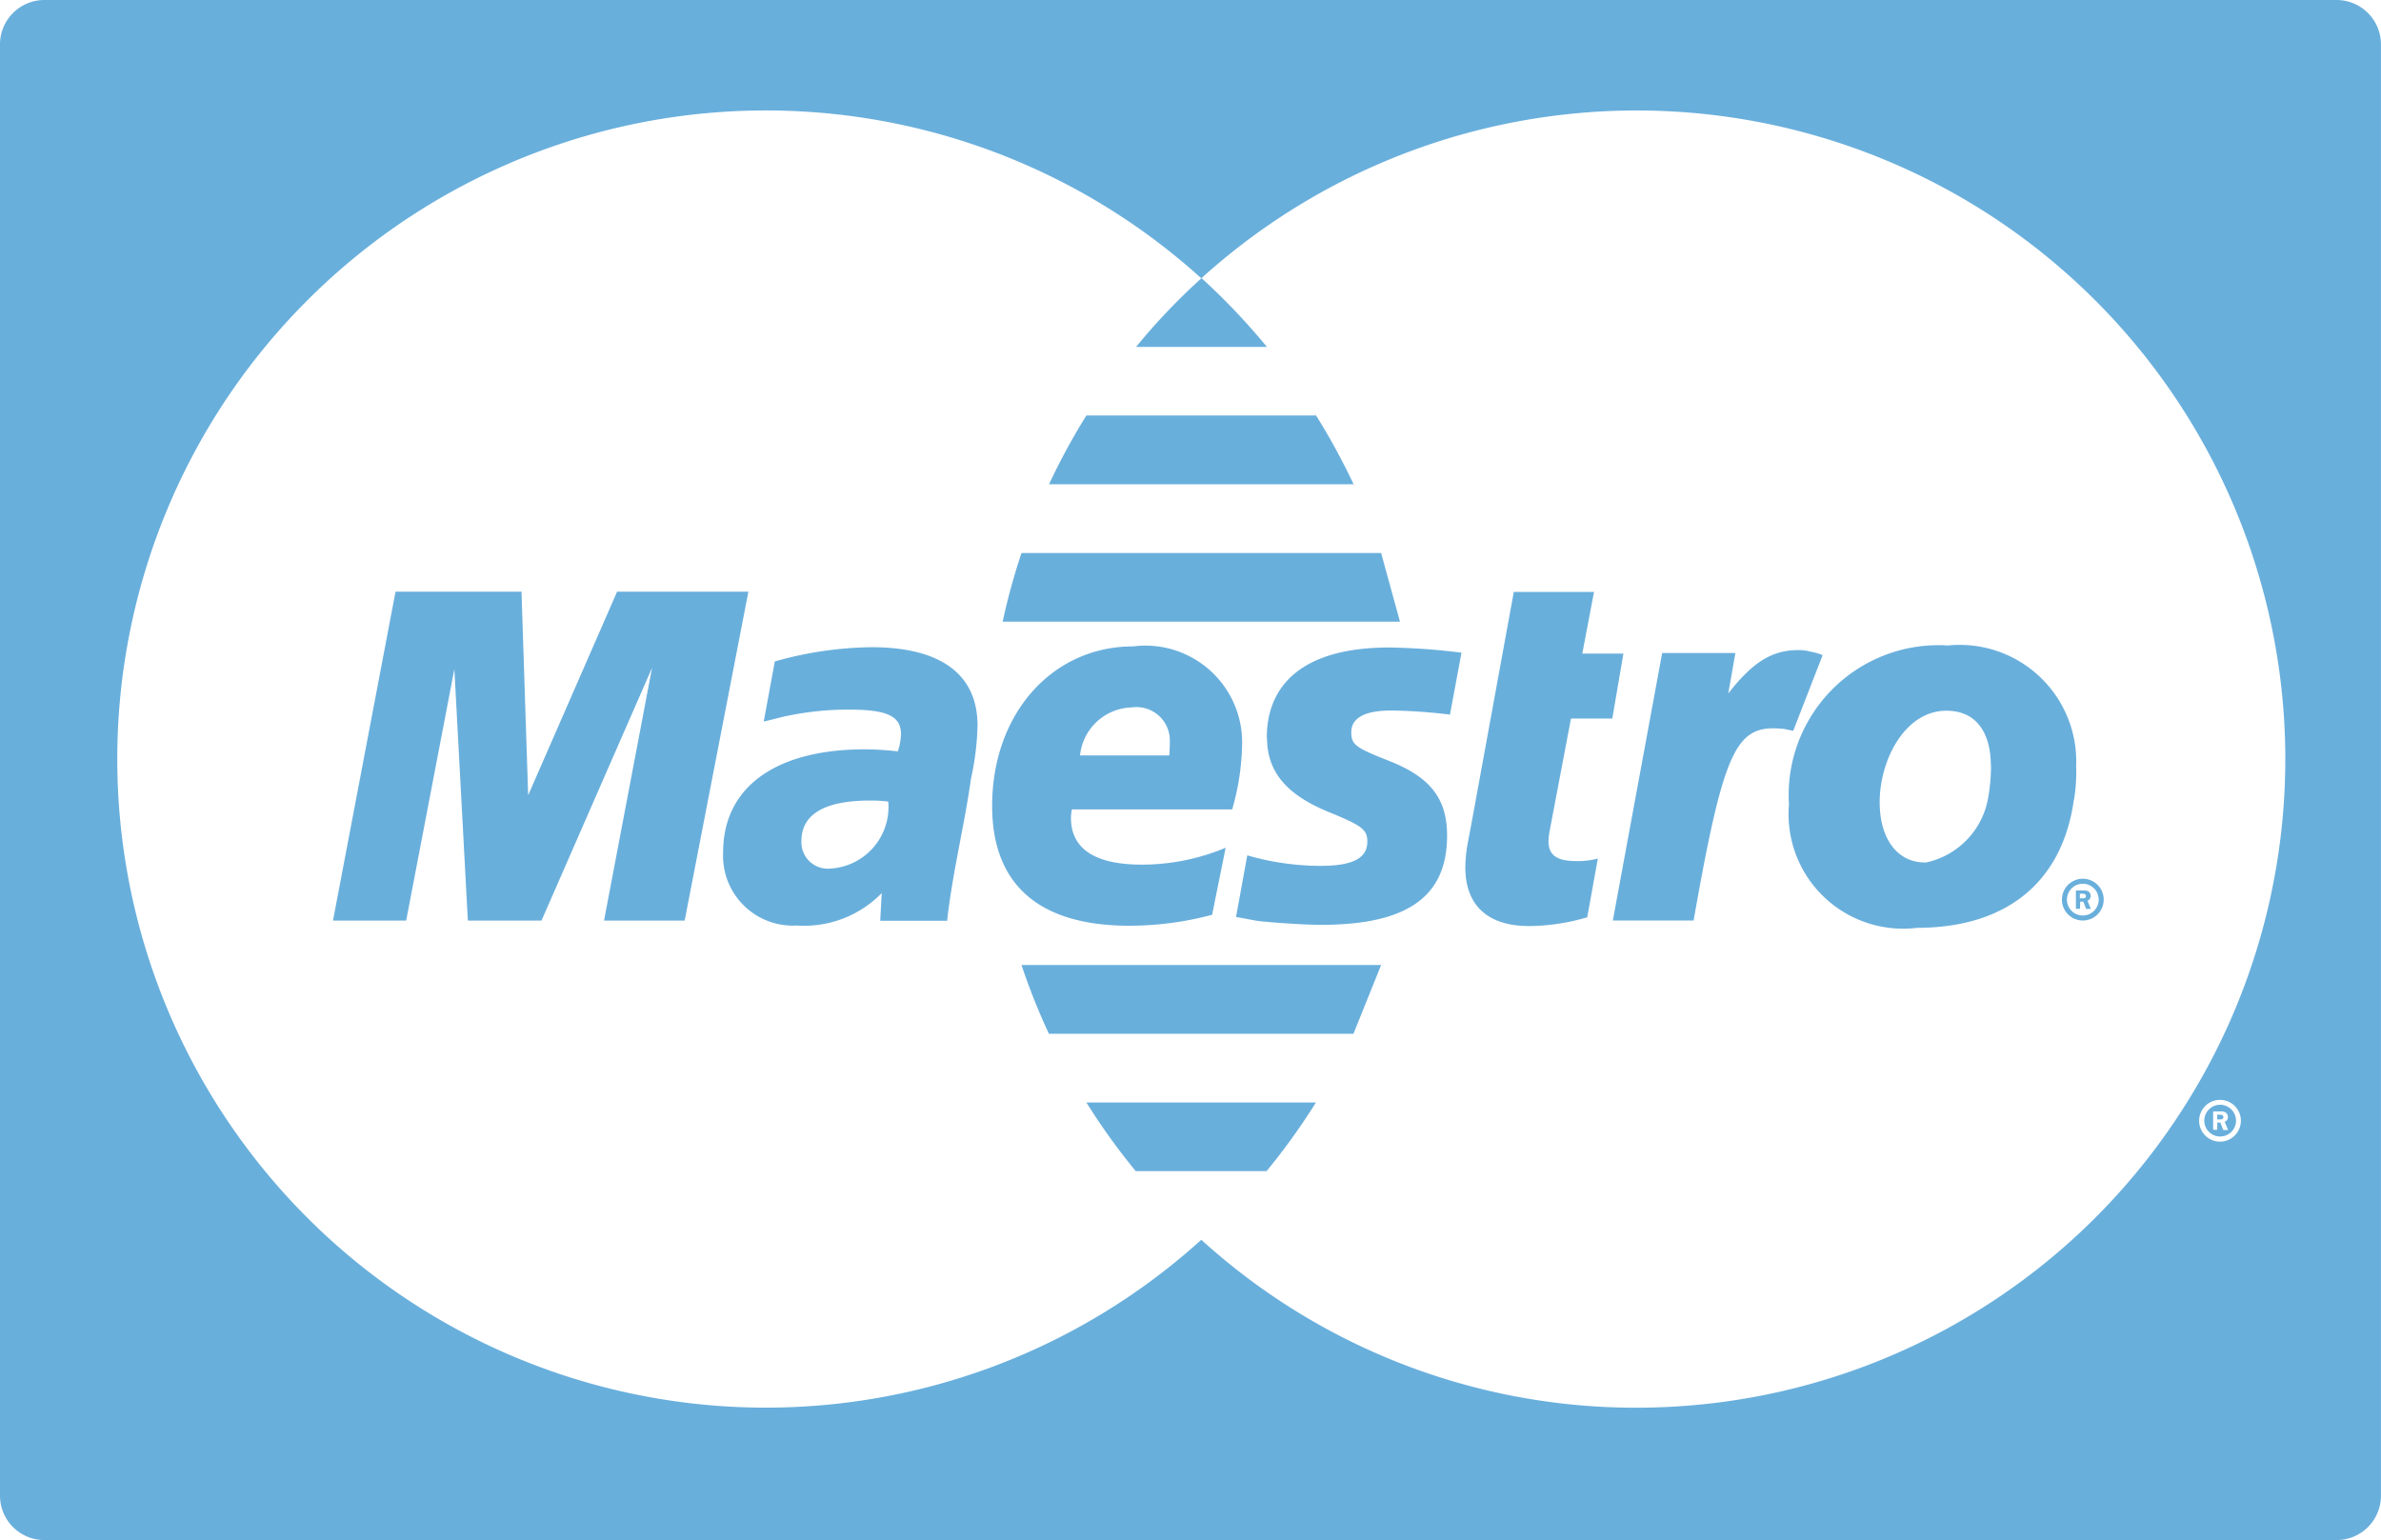
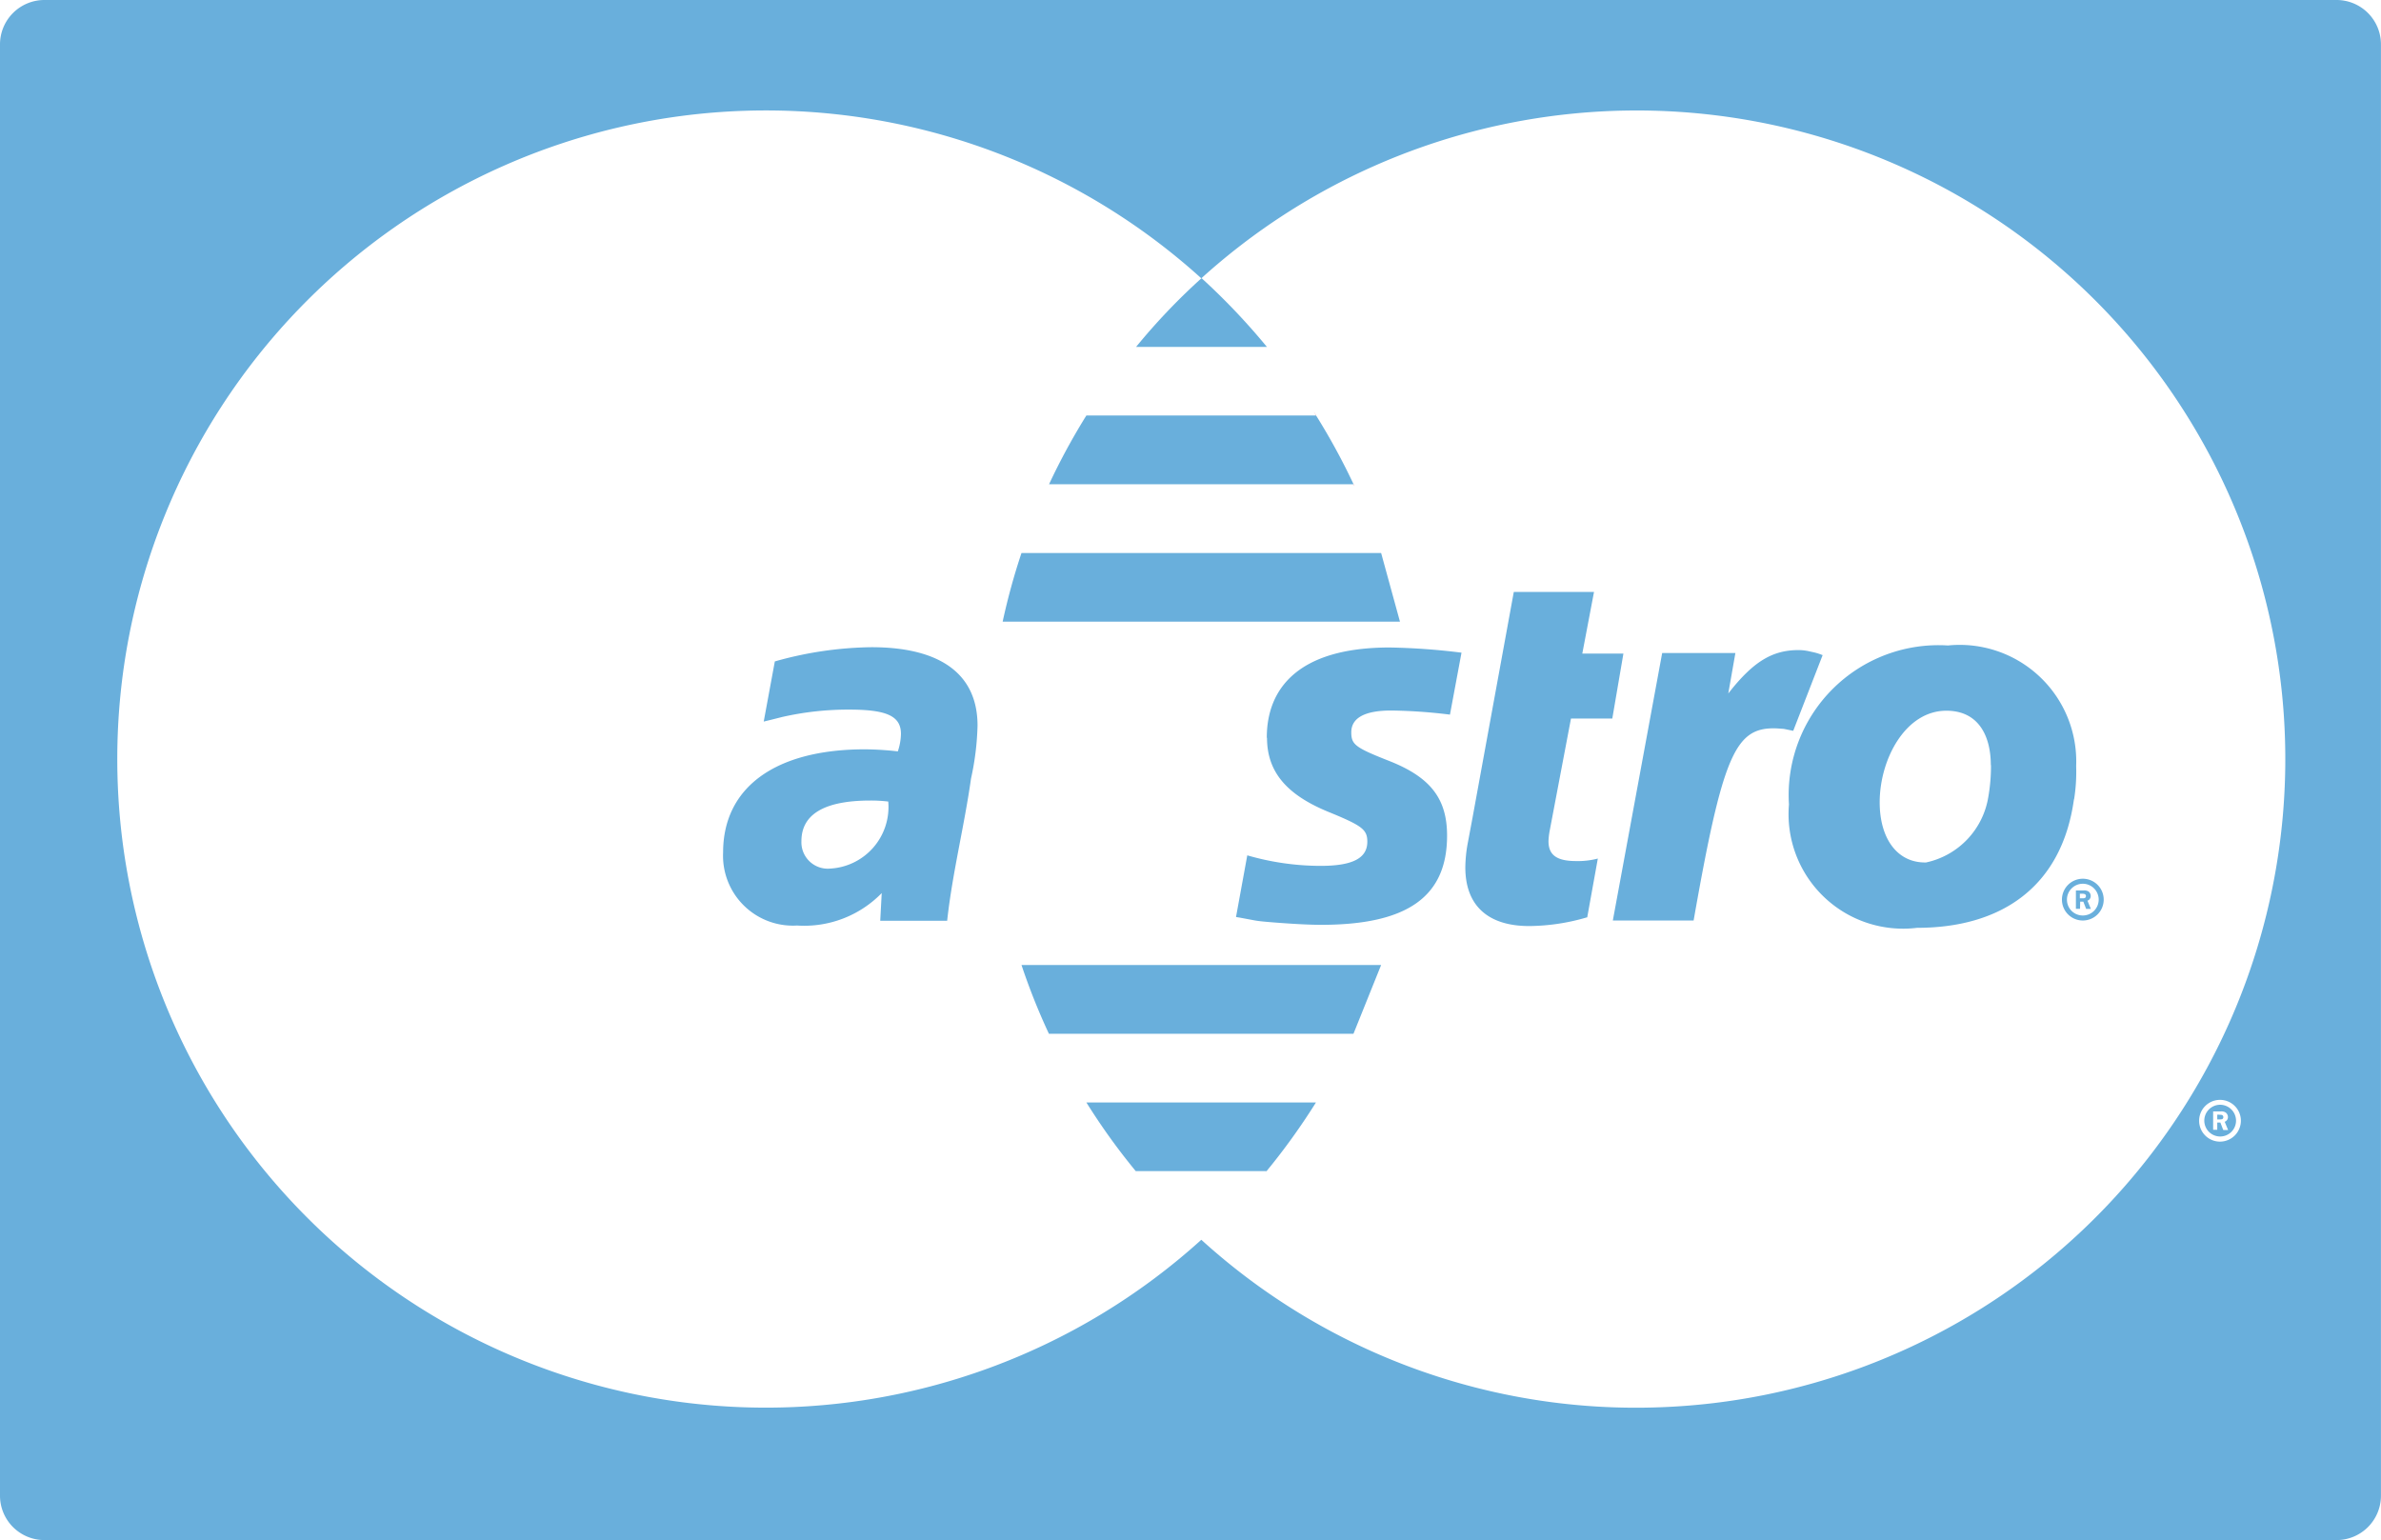
<svg xmlns="http://www.w3.org/2000/svg" id="layer1" width="57.916" height="37.463" viewBox="0 0 57.916 37.463">
  <g id="g4014" transform="translate(0 0)">
    <path id="Caminho_1471" data-name="Caminho 1471" d="M90.106,84.21h0s-.022.025-.036.04C90.081,84.235,90.1,84.224,90.106,84.21Z" transform="translate(-59.294 -55.723)" fill="#ed2233" />
    <path id="Caminho_1472" data-name="Caminho 1472" d="M99.89,51.69c.007.076.011.151.018.223C99.9,51.838,99.9,51.762,99.89,51.69Z" transform="translate(-65.574 -34.925)" fill="#ed2233" />
-     <path id="Caminho_1473" data-name="Caminho 1473" d="M99.327,63.52c-.04.245-.087.487-.137.725C99.24,64,99.287,63.762,99.327,63.52Z" transform="translate(-65.126 -42.491)" fill="#ed2233" />
    <path id="Caminho_1474" data-name="Caminho 1474" d="M99.973,59.21c-.011.187-.025.371-.043.555C99.948,59.581,99.962,59.394,99.973,59.21Z" transform="translate(-65.599 -39.734)" fill="#ed2233" />
    <path id="Caminho_1475" data-name="Caminho 1475" d="M90.17,28.59h0l.007.007Z" transform="translate(-59.358 -20.152)" fill="#ed2233" />
    <path id="Caminho_1476" data-name="Caminho 1476" d="M96.03,37.86h0s.014.029.022.04a.421.421,0,0,0-.018-.04Z" transform="translate(-63.105 -26.08)" fill="#ed2233" />
    <path id="Caminho_1477" data-name="Caminho 1477" d="M93.395,33.047l-.065-.1c.022.032.04.065.061.1Z" transform="translate(-61.378 -22.94)" fill="#ed2233" />
    <path id="Caminho_1478" data-name="Caminho 1478" d="M99.69,61.42c-.025.223-.054.447-.09.67C99.636,61.871,99.665,61.647,99.69,61.42Z" transform="translate(-65.388 -41.148)" fill="#ed2233" />
    <path id="Caminho_1479" data-name="Caminho 1479" d="M100.064,58.56c0,.079-.011.155-.014.234C100.054,58.715,100.061,58.639,100.064,58.56Z" transform="translate(-65.676 -39.318)" fill="#ed2233" />
    <path id="Caminho_1480" data-name="Caminho 1480" d="M82.014,44.169H72.35a15.8,15.8,0,0,1,.458-1.669h8.748Z" transform="translate(-47.961 -29.048)" fill="#69afdc" />
    <path id="Caminho_1481" data-name="Caminho 1481" d="M79.2,81.249h3.183a16.179,16.179,0,0,0,1.2-1.669H78A15.684,15.684,0,0,0,79.2,81.249Z" transform="translate(-51.574 -52.762)" fill="#69afdc" />
    <path id="Caminho_1482" data-name="Caminho 1482" d="M82.368,70.3H73.62a15.691,15.691,0,0,0,.667,1.673h7.408" transform="translate(-48.773 -46.827)" fill="#69afdc" />
    <path id="Caminho_1483" data-name="Caminho 1483" d="M75.48,34.893h7.408a15.945,15.945,0,0,0-.912-1.673H76.388A15.915,15.915,0,0,0,75.48,34.893Z" transform="translate(-49.963 -23.113)" fill="#69afdc" />
    <path id="Caminho_1484" data-name="Caminho 1484" d="M81.34,25.623h3.187a16.21,16.21,0,0,0-1.59-1.673,15.2,15.2,0,0,0-1.593,1.673Z" transform="translate(-53.71 -17.184)" fill="#69afdc" />
    <path id="Caminho_1485" data-name="Caminho 1485" d="M99.088,65.53c-.018.083-.04.169-.058.252C99.048,65.7,99.07,65.617,99.088,65.53Z" transform="translate(-65.024 -43.776)" fill="#ed2233" />
-     <path id="Caminho_1486" data-name="Caminho 1486" d="M99.574,63.28c0,.029-.007.058-.014.09C99.564,63.341,99.567,63.312,99.574,63.28Z" transform="translate(-65.363 -42.337)" fill="#ed2233" />
    <path id="Caminho_1487" data-name="Caminho 1487" d="M99.875,60.75c-.007.079-.014.162-.025.242C99.861,60.912,99.868,60.829,99.875,60.75Z" transform="translate(-65.548 -40.719)" fill="#ed2233" />
    <path id="Caminho_1488" data-name="Caminho 1488" d="M154.364,80.4h-.054v.115h.058a.2.2,0,0,0,.065-.007.058.058,0,0,0,.025-.05.062.062,0,0,0-.025-.047.144.144,0,0,0-.068-.007Z" transform="translate(-100.377 -53.286)" fill="#69afdc" />
    <path id="Caminho_1489" data-name="Caminho 1489" d="M153.809,79.73a.386.386,0,1,0,.389.386A.389.389,0,0,0,153.809,79.73Zm.076.609-.068-.177h-.076v.177h-.1v-.447h.187a.188.188,0,0,1,.115.025.138.138,0,0,1,.058.112.12.12,0,0,1-.079.115l.083.2h-.115Z" transform="translate(-99.808 -52.857)" fill="#69afdc" />
    <path id="Caminho_1490" data-name="Caminho 1490" d="M4.69,6.261v35.3a1.08,1.08,0,0,0,1.081,1.081H61.524a1.08,1.08,0,0,0,1.081-1.081V6.261A1.08,1.08,0,0,0,61.524,5.18H5.771A1.08,1.08,0,0,0,4.69,6.261Zm54,26.689a.508.508,0,1,1,.508-.508A.51.51,0,0,1,58.691,32.95ZM45.1,39.41a15.712,15.712,0,0,1-11.189-4.073,15.777,15.777,0,1,1,0-23.387A15.777,15.777,0,1,1,45.1,39.41Z" transform="translate(-4.69 -5.18)" fill="#69afdc" />
    <g id="g2947" transform="translate(50.155 21.375)">
-       <path id="path2949" d="M144.27,64.956h.058a.169.169,0,0,0,.061-.007.058.058,0,0,0,.025-.05.05.05,0,0,0-.025-.043.137.137,0,0,0-.065-.011h-.058v.115Zm0,.256h-.1v-.447h.187a.214.214,0,0,1,.115.022.138.138,0,0,1,.058.112.12.12,0,0,1-.079.115l.083.2h-.115l-.069-.177h-.076Zm.068.162a.386.386,0,1,0-.386-.386A.384.384,0,0,0,144.338,65.374Zm-.508-.386a.508.508,0,1,1,.508.508.508.508,0,0,1-.508-.508" transform="translate(-143.83 -64.48)" fill="#69afdc" />
+       <path id="path2949" d="M144.27,64.956h.058a.169.169,0,0,0,.061-.007.058.058,0,0,0,.025-.05.05.05,0,0,0-.025-.043.137.137,0,0,0-.065-.011h-.058v.115Zm0,.256h-.1v-.447h.187a.214.214,0,0,1,.115.022.138.138,0,0,1,.058.112.12.12,0,0,1-.079.115l.083.2h-.115l-.069-.177h-.076Zm.068.162a.386.386,0,1,0-.386-.386A.384.384,0,0,0,144.338,65.374m-.508-.386a.508.508,0,1,1,.508.508.508.508,0,0,1-.508-.508" transform="translate(-143.83 -64.48)" fill="#69afdc" />
    </g>
    <g id="g2951" transform="translate(8.1 14.393)">
-       <path id="path2953" d="M35.717,53.109H33.753l1.168-6.149-2.689,6.149H30.44l-.328-6.117-1.172,6.117H27.16l1.521-8h3.064l.162,4.953L34.07,45.11h3.194l-1.55,8" transform="translate(-27.16 -45.11)" fill="#69afdc" />
-     </g>
+       </g>
    <g id="g2955" transform="translate(35.643 14.397)">
      <path id="path2957" d="M106.533,53.036a5.092,5.092,0,0,1-1.409.213c-1.006,0-1.554-.5-1.554-1.427a3.4,3.4,0,0,1,.058-.584l.119-.634.094-.515.908-4.967H106.7l-.285,1.5h1l-.27,1.579H106.14l-.515,2.714a1.649,1.649,0,0,0-.032.27c0,.335.2.483.67.483a1.889,1.889,0,0,0,.53-.061l-.26,1.442" transform="translate(-103.57 -45.12)" fill="#69afdc" />
    </g>
    <g id="g2963" transform="translate(39.236 15.813)">
      <path id="path2965" d="M118.644,49.176a1.31,1.31,0,0,0-.223-.072c-.1-.022-.159-.036-.169-.036a1.125,1.125,0,0,0-.2-.018c-.645,0-1.11.288-1.709,1.056l.173-.984h-1.781l-1.2,6.506H115.5c.7-3.98,1.006-4.675,1.947-4.675.068,0,.151.007.249.014l.227.047.714-1.838" transform="translate(-113.54 -49.05)" fill="#69afdc" />
    </g>
    <g id="g2967" transform="translate(30.066 15.745)">
      <path id="path2969" d="M88.853,51.059c0,.822.465,1.388,1.514,1.813.8.328.926.422.926.717,0,.4-.353.588-1.139.588a6.422,6.422,0,0,1-1.781-.256l-.274,1.5.087.014.364.068c.115.022.292.036.519.054.472.036.836.054,1.1.054,2.1,0,3.064-.685,3.064-2.17,0-.894-.4-1.417-1.4-1.813-.833-.328-.93-.4-.93-.7,0-.35.328-.53.973-.53a12.764,12.764,0,0,1,1.427.1l.281-1.507a16.025,16.025,0,0,0-1.748-.126c-2.224,0-2.992,1-2.988,2.2" transform="translate(-88.1 -48.86)" fill="#69afdc" />
    </g>
    <g id="g2971" transform="translate(17.594 15.738)">
      <path id="path2973" d="M57.516,52.6a3.539,3.539,0,0,0-.44-.025c-1.114,0-1.676.332-1.676.988a.642.642,0,0,0,.7.667A1.5,1.5,0,0,0,57.512,52.6Zm1.435,2.9H57.317l.036-.674a2.632,2.632,0,0,1-2.058.789,1.7,1.7,0,0,1-1.8-1.777c0-1.582,1.269-2.509,3.45-2.509a7.608,7.608,0,0,1,.8.05,1.414,1.414,0,0,0,.076-.425c0-.433-.342-.591-1.258-.591a7.23,7.23,0,0,0-1.633.18l-.27.068-.177.043.27-1.463a8.975,8.975,0,0,1,2.35-.346c1.687,0,2.581.66,2.581,1.907a6.691,6.691,0,0,1-.159,1.29c-.159,1.135-.454,2.3-.58,3.457" transform="translate(-53.5 -48.84)" fill="#69afdc" />
    </g>
    <g id="g2975" transform="translate(24.133 15.723)">
-       <path id="path2977" d="M75.948,51.457c.011-.137.014-.249.014-.332a.813.813,0,0,0-.93-.84,1.3,1.3,0,0,0-1.254,1.168h2.166Zm1.045,3.871a7.814,7.814,0,0,1-2.015.267c-2.2,0-3.338-1-3.338-2.916,0-2.235,1.456-3.879,3.432-3.879a2.354,2.354,0,0,1,2.649,2.365,6.033,6.033,0,0,1-.242,1.6h-3.9a1.414,1.414,0,0,0-.022.205c0,.753.584,1.139,1.723,1.139a5.288,5.288,0,0,0,2.04-.411l-.328,1.626" transform="translate(-71.64 -48.8)" fill="#69afdc" />
-     </g>
+       </g>
    <g id="g2979" transform="translate(43.515 15.702)">
      <path id="path2981" d="M130.32,51.649c0-.681-.278-1.323-1.081-1.323-1,0-1.622,1.186-1.622,2.228,0,.883.429,1.478,1.128,1.463a1.947,1.947,0,0,0,1.514-1.593,4.319,4.319,0,0,0,.065-.775Zm2.022.833c-.3,2.163-1.806,3.125-3.814,3.125a2.787,2.787,0,0,1-3.118-3,3.646,3.646,0,0,1,3.868-3.868,2.835,2.835,0,0,1,3.118,2.934,4.226,4.226,0,0,1-.05.807" transform="translate(-125.41 -48.74)" fill="#69afdc" />
    </g>
  </g>
</svg>